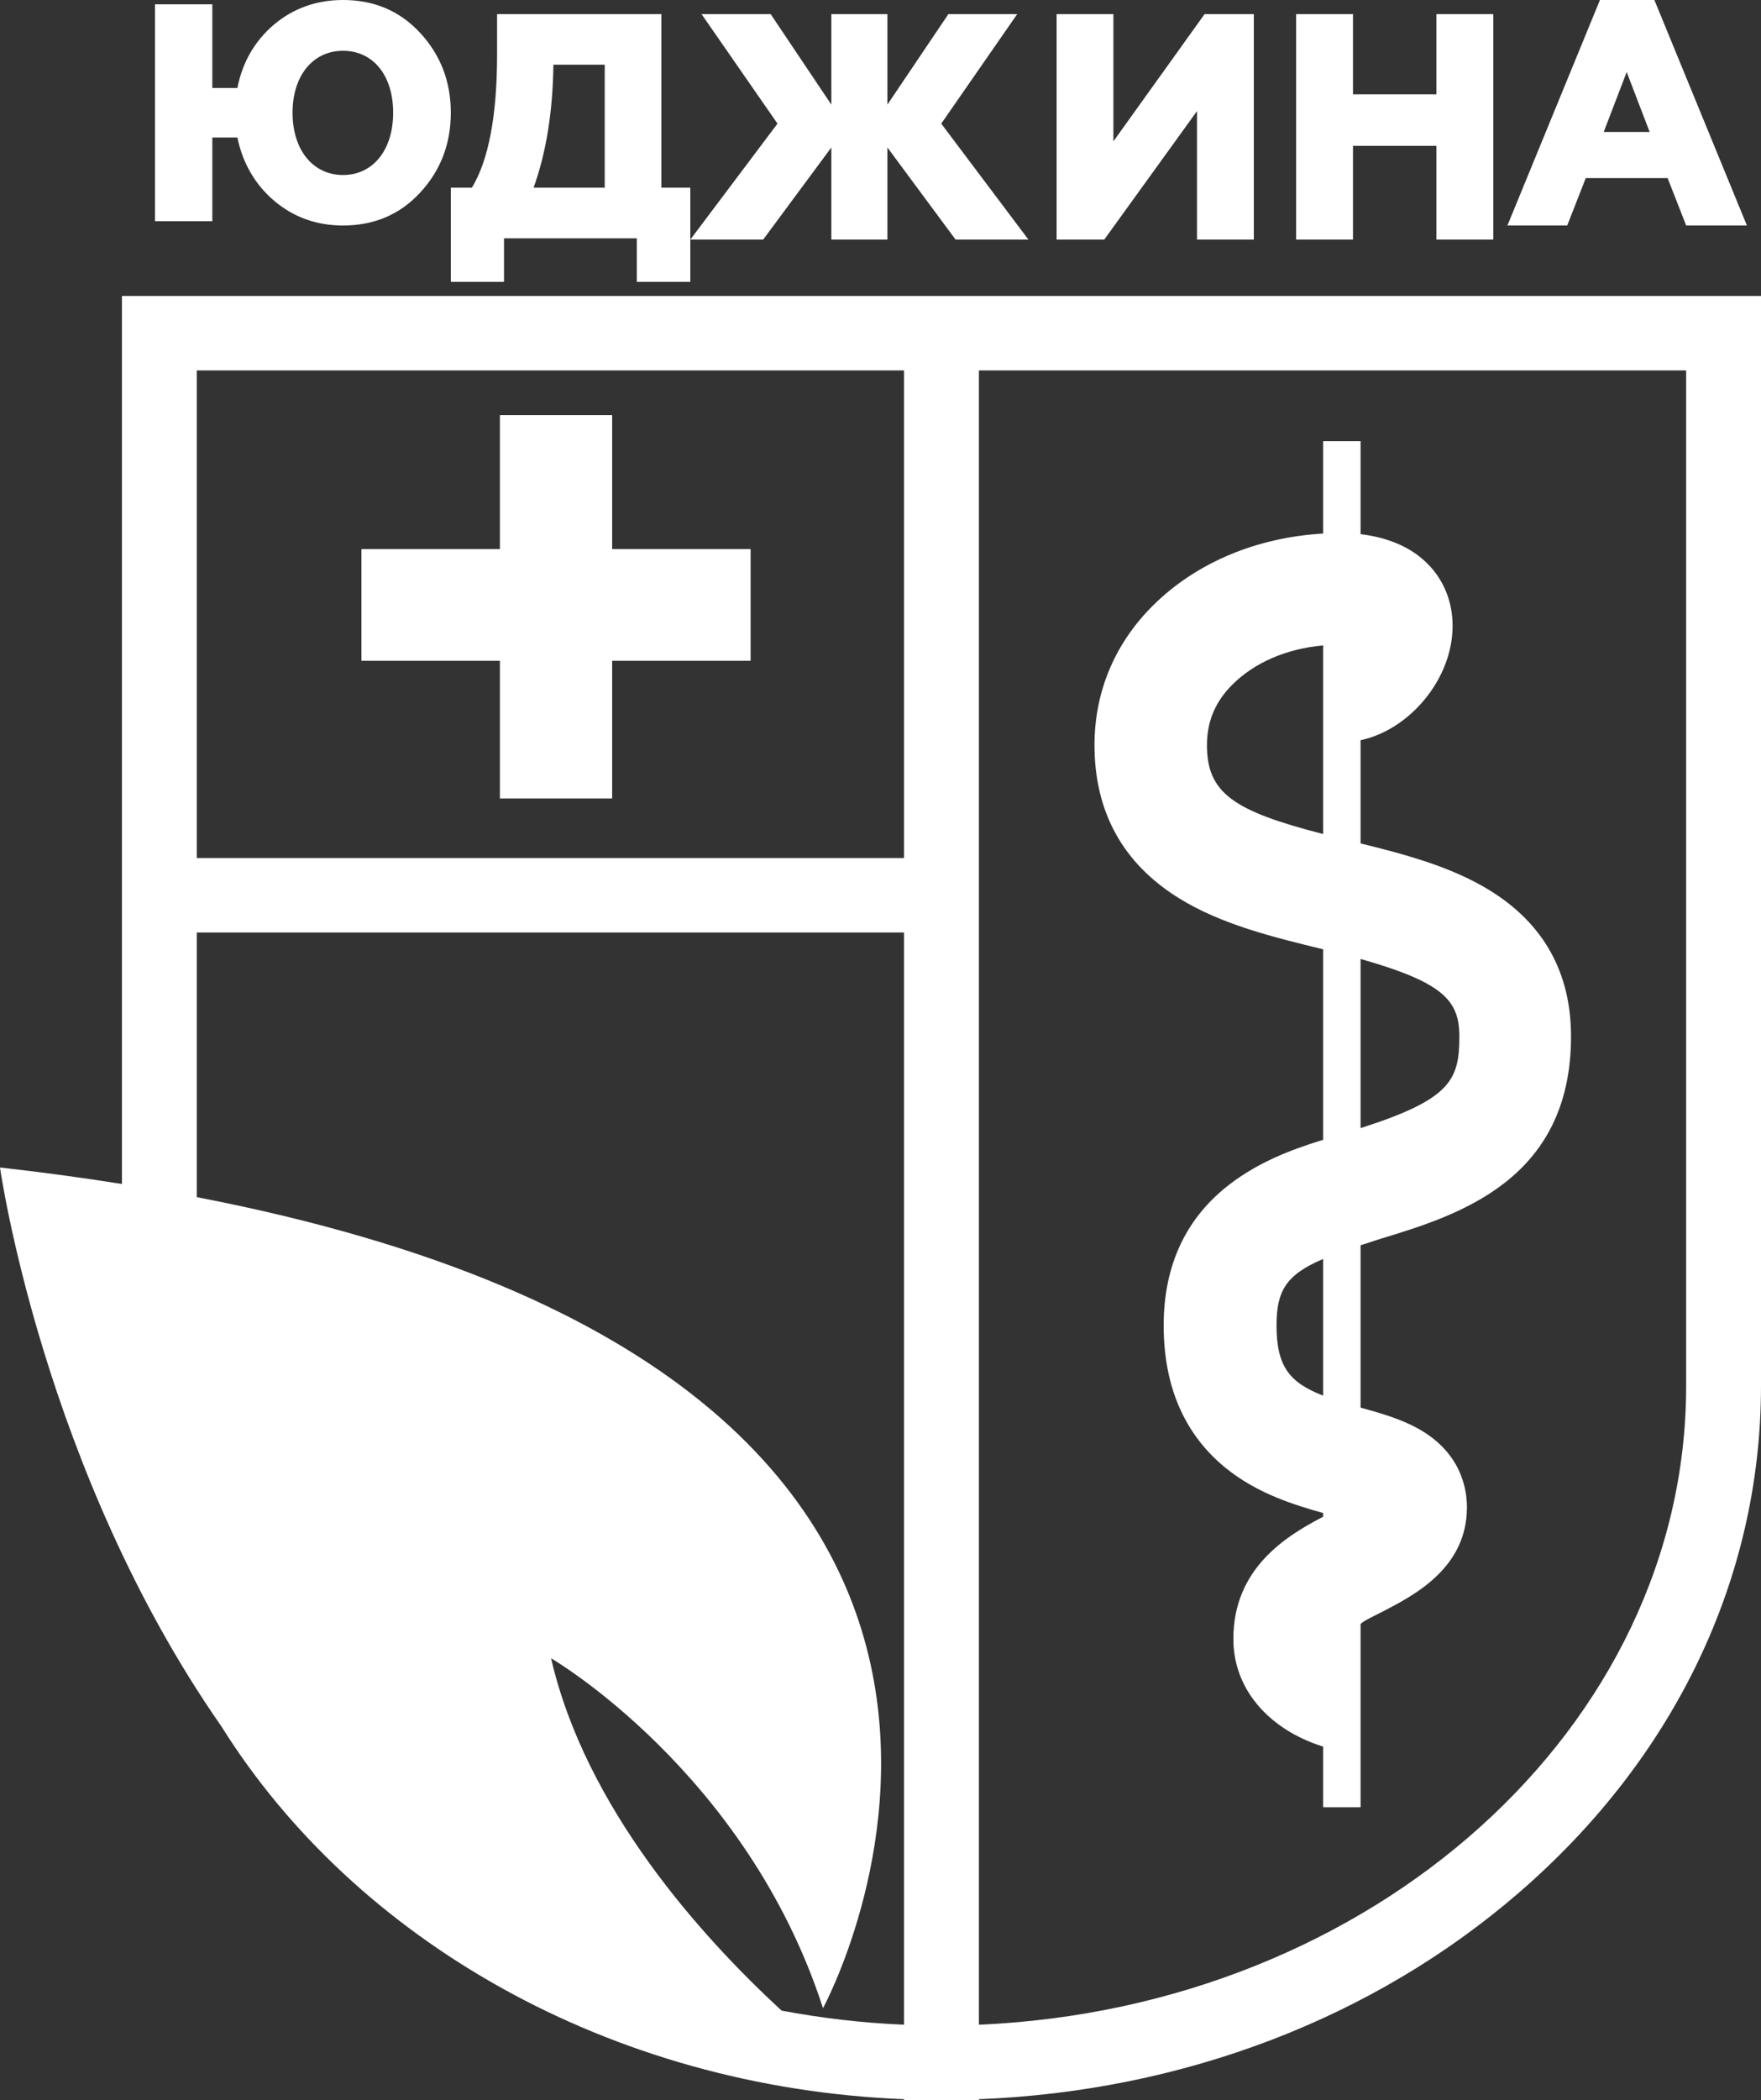
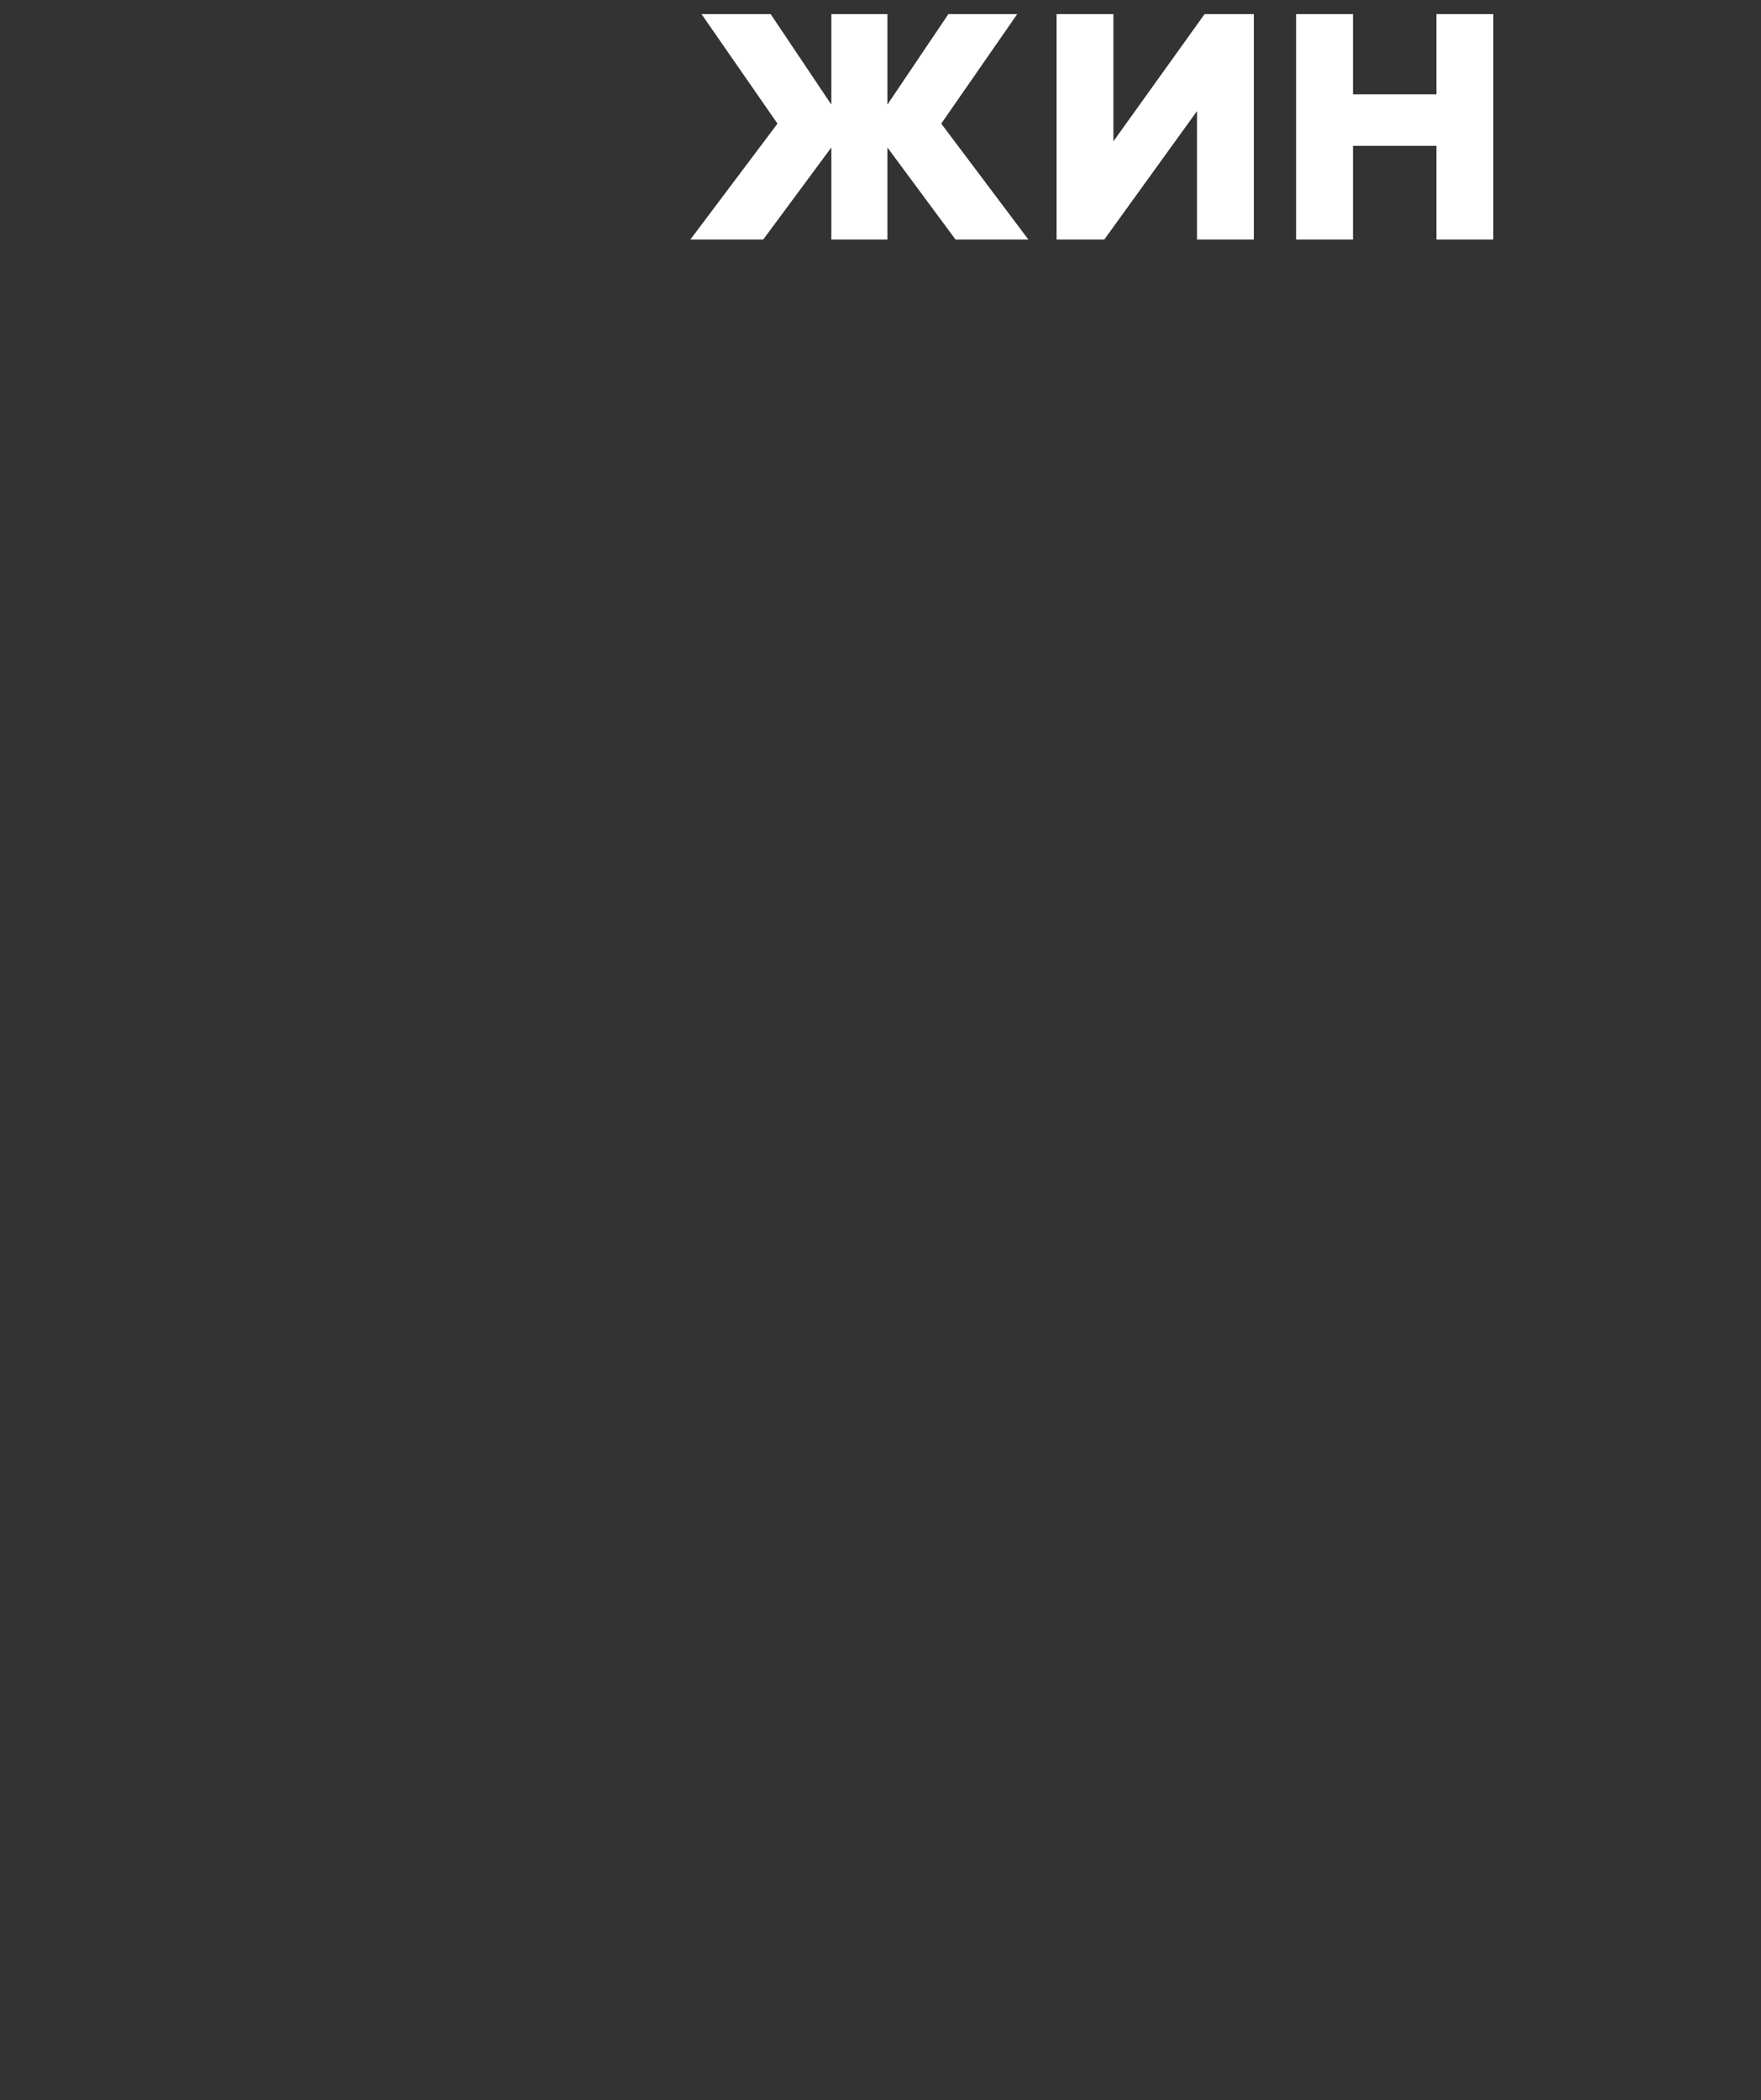
<svg xmlns="http://www.w3.org/2000/svg" width="125px" height="149px" viewBox="0 0 125 149" version="1.1">
  <rect x="0" y="0" width="125" height="149" fill="#333333" stroke="none" />
  <title>Logo</title>
  <desc>Created with Sketch.</desc>
  <defs />
  <g id="Symbols" stroke="none" stroke-width="1" fill="none" fill-rule="evenodd">
    <g id="Footer" transform="translate(-158, -60)" fill="#FFFFFF">
      <g id="Logo">
        <g transform="translate(158, 60)">
-           <path d="M53.28,46.883 L43.452,46.883 L43.452,56.655 L35.483,56.655 L35.483,46.883 L25.655,46.883 L25.655,38.959 L35.483,38.959 L35.483,29.451 L43.452,29.451 L43.452,38.959 L53.28,38.959 L53.28,46.883 Z M119.687,98.332 C119.687,122.579 97.401,142.454 69.484,143.659 L69.484,66.162 L69.484,63.521 L69.484,60.88 L69.484,26.282 L119.687,26.282 L119.687,98.332 Z M13.967,60.88 L64.171,60.88 L64.171,26.282 L13.967,26.282 L13.967,60.88 Z M64.171,143.659 C61.203,143.531 58.299,143.19 55.478,142.657 C49.737,137.364 41.563,128.276 39.116,117.658 C39.116,117.658 52.995,125.725 58.419,142.484 C58.419,142.484 82.572,98.189 13.967,84.939 L13.967,66.162 L64.171,66.162 L64.171,143.659 Z M69.484,21 L64.171,21 L8.655,21 L8.655,60.88 L8.655,66.162 L8.655,84.006 C5.905,83.569 3.025,83.176 0,82.836 C0,82.836 3.017,104.277 15.711,122.485 C25.181,137.618 43.254,148.111 64.171,148.943 L64.171,149 L66.817,148.999 L66.827,148.999 L66.89,148.999 L69.484,149 L69.484,148.944 C83.965,148.376 97.498,143.218 107.834,134.275 C118.904,124.698 125,111.933 125,98.332 L125,21 L69.484,21 Z M93.921,99.024 C91.531,98.096 90.612,96.955 90.612,94.045 C90.612,91.617 91.265,90.449 93.921,89.328 L93.921,99.024 Z M103.589,73.542 C103.589,76.651 102.953,78 96.578,80.043 L96.578,68.041 C102.422,69.703 103.589,70.968 103.589,73.542 L103.589,73.542 Z M85.672,52.866 C85.672,51.166 86.281,49.752 87.508,48.544 C89.037,47.038 91.265,46.031 93.921,45.794 L93.921,59.176 C87.546,57.544 85.672,56.262 85.672,52.866 L85.672,52.866 Z M98.061,87.876 C103.424,86.241 111.515,83.77 111.515,73.542 C111.515,69.001 109.564,65.499 105.674,63.13 C102.983,61.491 99.765,60.627 96.578,59.842 L96.578,52.518 C100.031,51.793 103.091,48.21 103.109,44.442 C103.118,42.445 102.286,40.677 100.727,39.464 C99.627,38.608 98.172,38.089 96.578,37.9 L96.578,31.3 L93.921,31.3 L93.921,37.857 C89.14,38.131 84.886,39.962 81.889,42.915 C79.151,45.611 77.69,49.052 77.69,52.866 C77.69,57.606 79.701,61.261 83.682,63.729 C86.691,65.595 90.363,66.487 93.889,67.349 C93.892,67.35 93.921,67.351 93.921,67.351 L93.921,80.871 C91.531,81.601 89.369,82.472 87.411,83.934 C84.228,86.313 82.6,89.714 82.6,94.045 C82.6,98.446 84.13,101.876 87.103,104.237 C89.283,105.968 91.796,106.757 93.921,107.353 L93.921,107.615 C91.265,108.995 87.547,111.292 87.547,116.281 C87.547,118.852 88.845,121.113 91.177,122.647 C92.279,123.373 93.39,123.761 93.921,123.927 L93.921,128.228 L96.578,128.228 L96.578,115.223 C96.843,114.969 97.501,114.678 98.17,114.332 C100.404,113.176 104.127,111.242 104.127,106.943 C104.127,105.594 103.682,103.081 100.747,101.411 C99.475,100.688 98.087,100.293 96.59,99.876 C96.578,99.872 96.578,99.869 96.578,99.865 L96.578,88.35 C97.109,88.198 97.521,88.04 98.061,87.876 L98.061,87.876 Z" id="Fill-1" />
-           <path d="M24.347,3.604 C22.212,3.604 20.766,5.363 20.766,8 C20.766,10.637 22.212,12.417 24.347,12.417 C26.483,12.417 27.907,10.637 27.907,8 C27.907,5.341 26.483,3.604 24.347,3.604 M19.454,14.242 C18.096,13.077 17.229,11.582 16.851,9.758 L15.071,9.758 L15.071,15.692 L11,15.692 L11,0.308 L15.071,0.308 L15.071,6.242 L16.851,6.242 C17.207,4.418 18.074,2.923 19.431,1.758 C20.81,0.593 22.457,0 24.347,0 C26.55,0 28.374,0.769 29.82,2.33 C31.266,3.89 32,5.78 32,8 C32,10.22 31.266,12.11 29.82,13.67 C28.374,15.231 26.55,16 24.347,16 C22.457,16 20.832,15.407 19.454,14.242" id="Fill-4" />
-           <path d="M42.924,13.318 L42.924,4.591 L39.282,4.591 C39.238,7.932 38.768,10.841 37.875,13.318 L42.924,13.318 Z M32,20 L32,13.318 L33.497,13.318 C34.681,11.364 35.284,8.204 35.284,3.864 L35.284,1 L46.945,1 L46.945,13.318 L49,13.318 L49,20 L45.202,20 L45.202,16.909 L35.775,16.909 L35.775,20 L32,20 Z" id="Fill-7" />
          <polygon id="Fill-9" points="49 17 55.188 8.771 49.796 1 54.702 1 59.011 7.423 59.011 1 62.989 1 62.989 7.423 67.32 1 72.205 1 66.812 8.771 73 17 67.829 17 62.989 10.463 62.989 17 59.011 17 59.011 10.463 54.171 17" />
          <polygon id="Fill-11" points="75 17 75 1 79.032 1 79.032 10.028 85.505 1 89 1 89 17 84.968 17 84.968 7.88 78.382 17" />
          <polygon id="Fill-13" points="92 17 92 1 96.038 1 96.038 6.692 101.961 6.692 101.961 1 106 1 106 17 101.961 17 101.961 10.349 96.038 10.349 96.038 17" />
-           <path d="M113.836,9.364 L117.097,9.364 L115.466,5.113 L113.836,9.364 Z M107,16 L113.568,0 L117.432,0 L124,16 L119.689,16 L118.371,12.636 L112.562,12.636 L111.244,16 L107,16 Z" id="Fill-15" />
        </g>
      </g>
    </g>
  </g>
</svg>